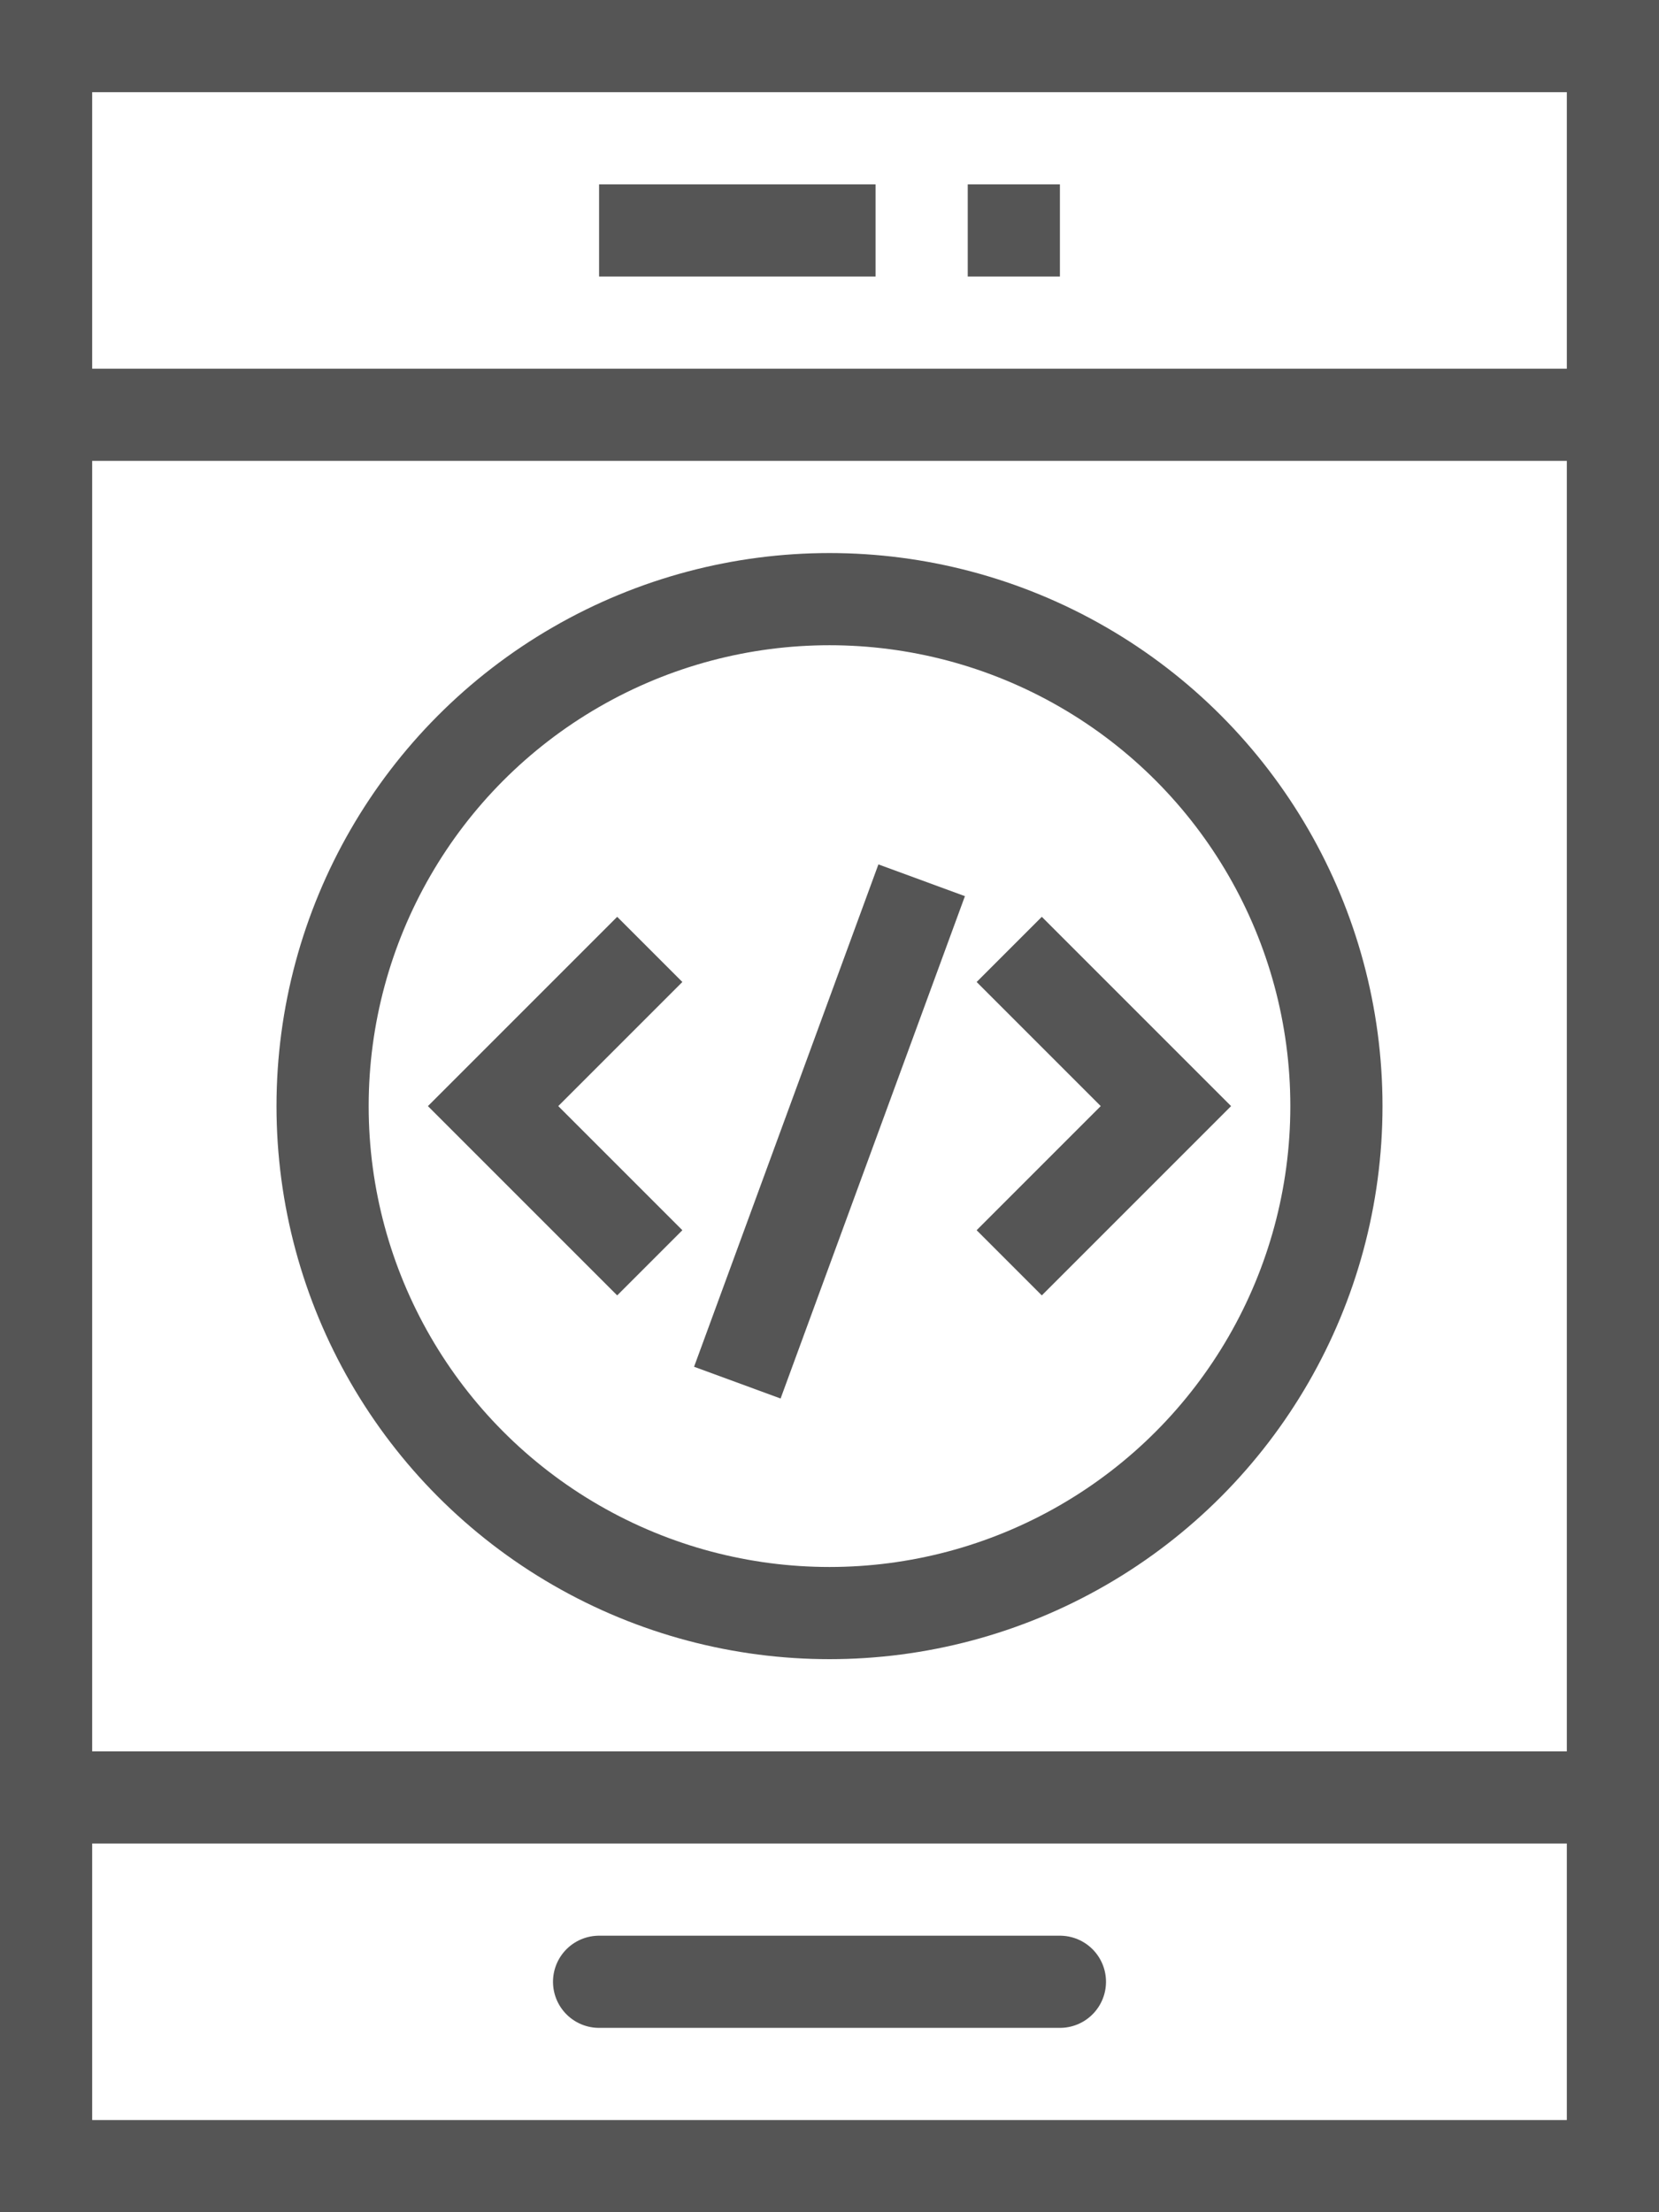
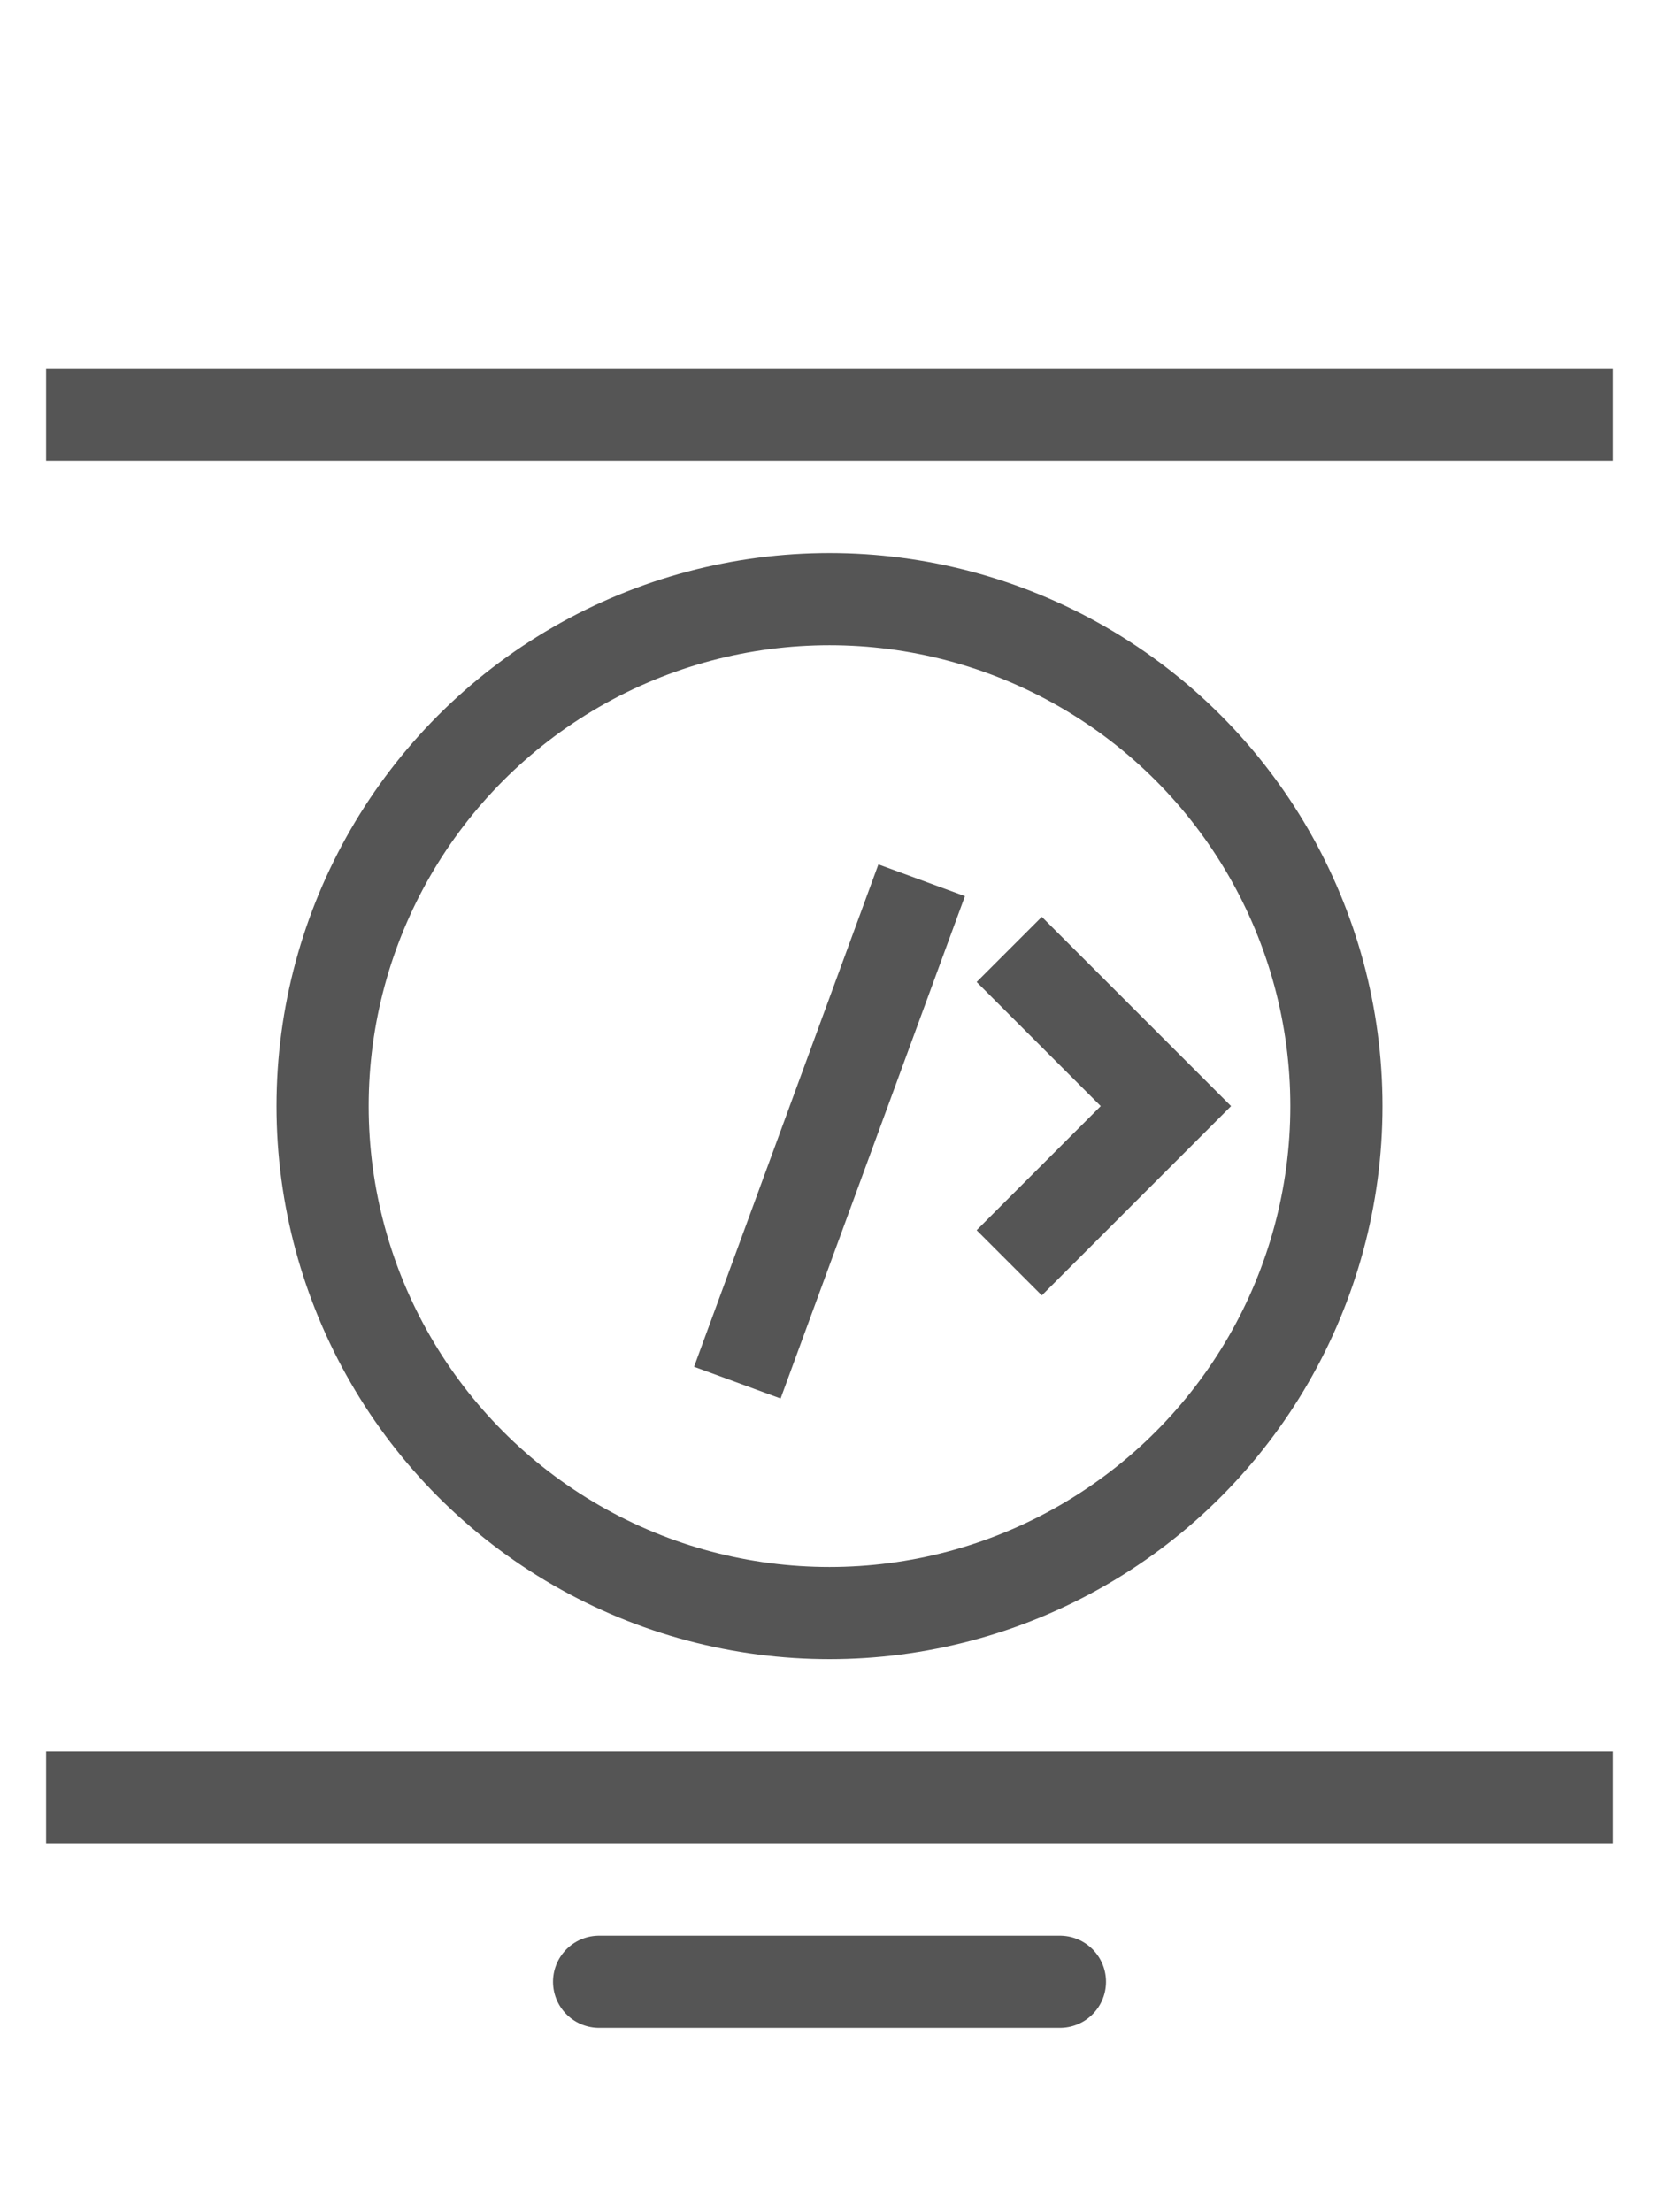
<svg xmlns="http://www.w3.org/2000/svg" version="1.1" id="Layer_1" x="0px" y="0px" viewBox="0 0 36 48" style="enable-background:new 0 0 36 48;" xml:space="preserve">
  <style type="text/css">
	.st0{fill:none;stroke:#555555;stroke-width:2;stroke-miterlimit:10;}
	.st1{fill:none;stroke:#555555;stroke-width:2;stroke-linecap:round;stroke-miterlimit:10;}
</style>
  <g>
    <g>
      <polyline class="st0" points="21.9,20.6 25.3,24 21.9,27.4   " />
-       <polyline class="st0" points="14.1,20.6 10.7,24 14.1,27.4   " />
      <line class="st0" x1="16" y1="30" x2="20" y2="19.1" />
    </g>
-     <rect x="1" y="1" class="st0" width="34" height="46" />
    <line class="st0" x1="35" y1="9" x2="1" y2="9" />
    <line class="st0" x1="35" y1="39" x2="1" y2="39" />
    <line class="st1" x1="13" y1="43" x2="23" y2="43" />
    <g>
-       <line class="st0" x1="13" y1="5" x2="19" y2="5" />
-       <line class="st0" x1="21" y1="5" x2="23" y2="5" />
-     </g>
+       </g>
    <circle class="st0" cx="18" cy="24" r="11" />
  </g>
</svg>